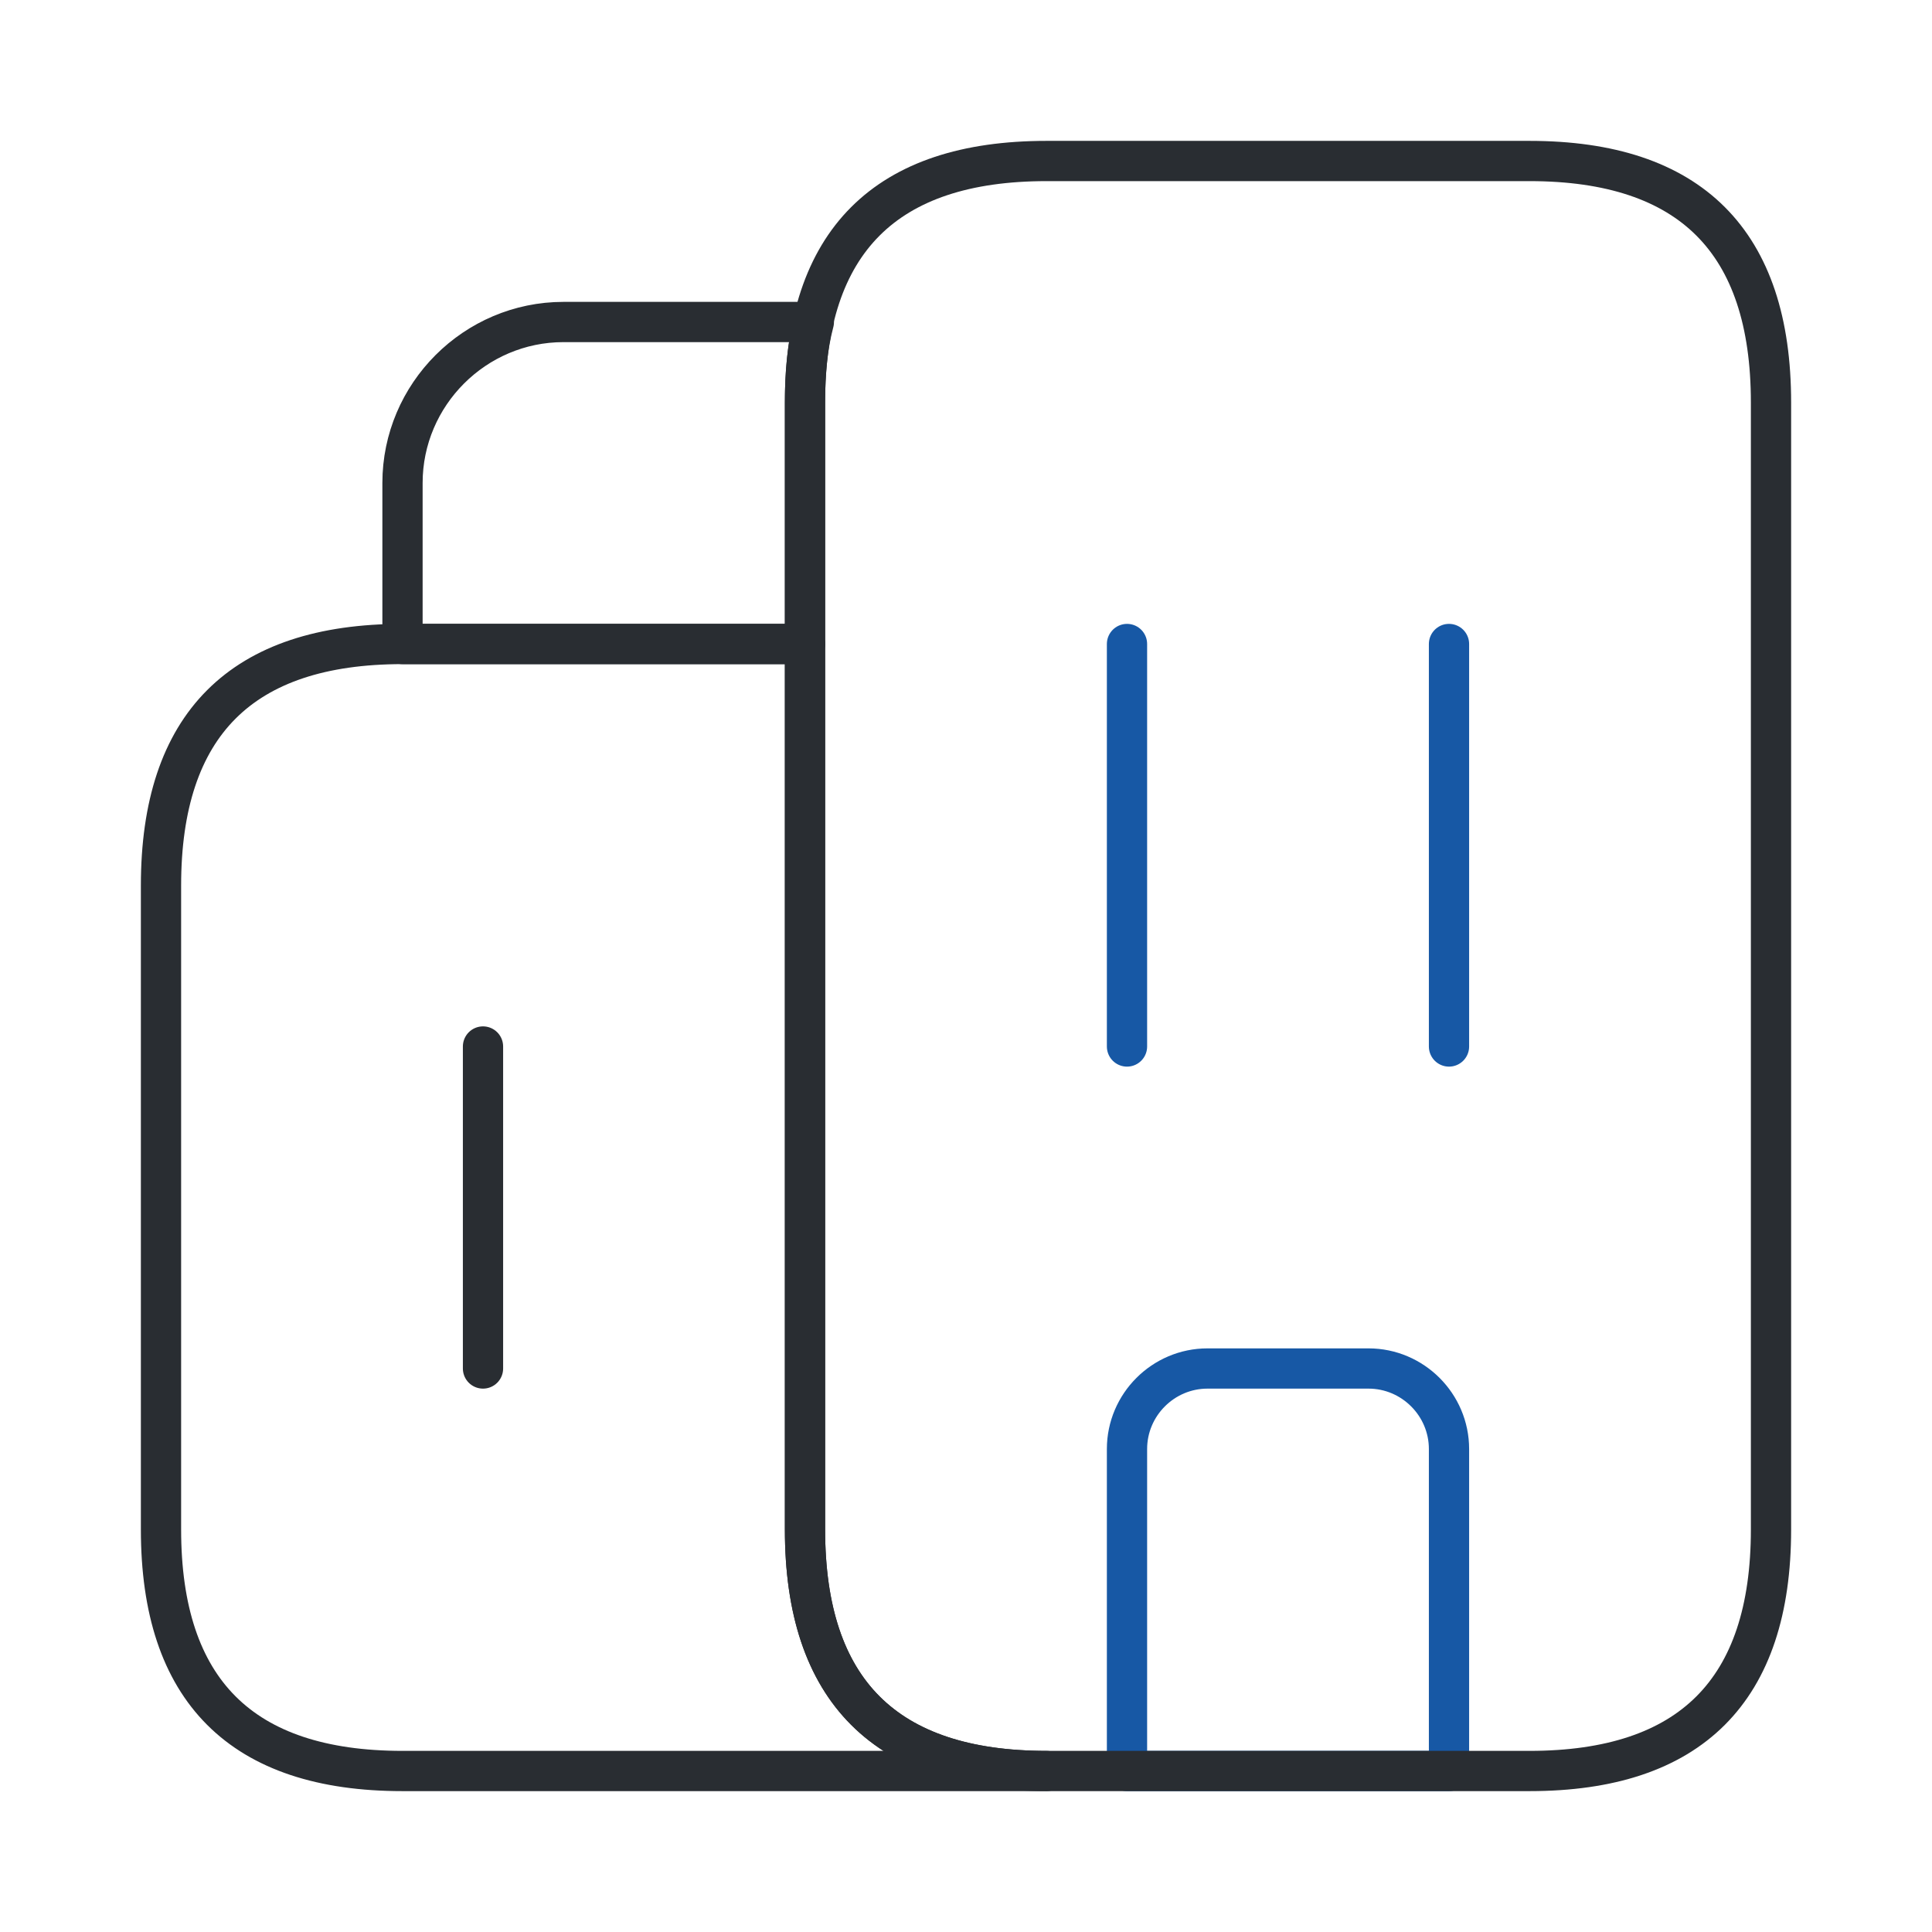
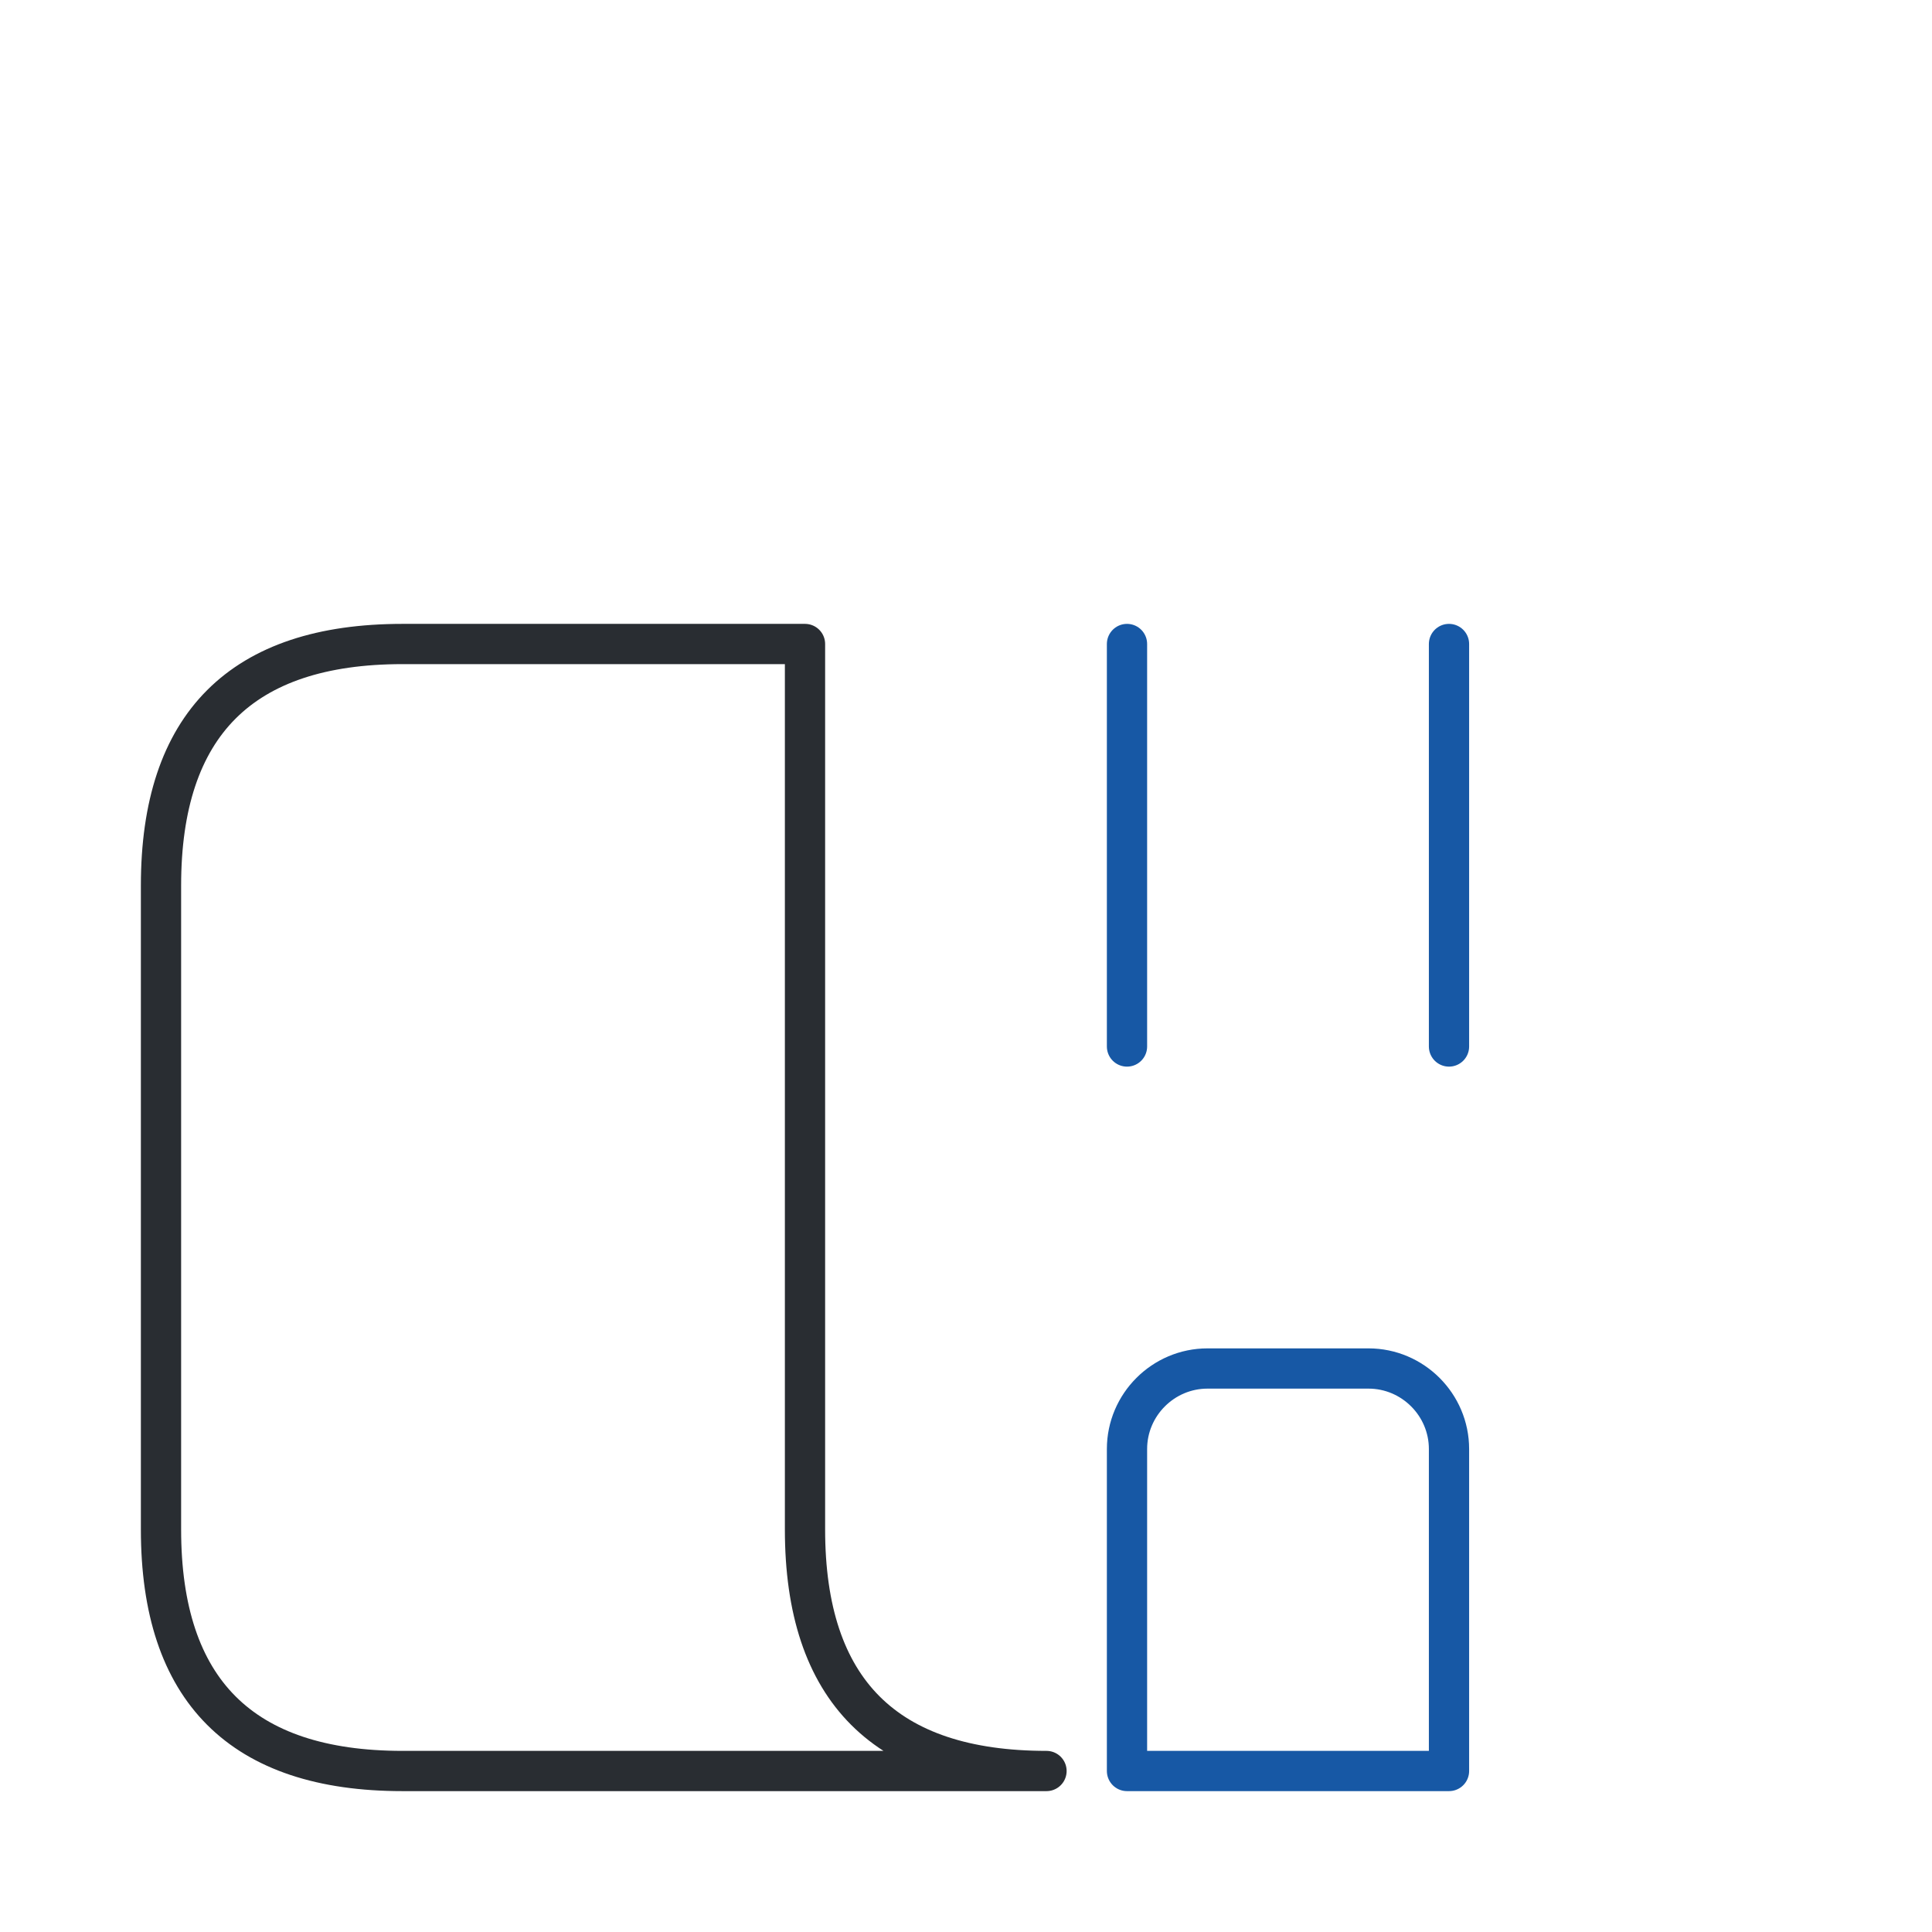
<svg xmlns="http://www.w3.org/2000/svg" width="72" height="72" viewBox="0 0 72 72" fill="none">
  <g id="buildings">
    <path id="Vector" d="M39 66H15C9 66 6 63 6 57V33C6 27 9 24 15 24H30V57C30 63 33 66 39 66Z" stroke="#292D32" stroke-width="1.5" stroke-miterlimit="10" stroke-linecap="round" stroke-linejoin="round" />
-     <path id="Vector_2" d="M30.33 12C30.09 12.9 30 13.89 30 15V24H15V18C15 14.7 17.7 12 21 12H30.33Z" stroke="#292D32" stroke-width="1.5" stroke-miterlimit="10" stroke-linecap="round" stroke-linejoin="round" />
    <path id="Vector_3" d="M42 24V39" stroke="#1758A5" stroke-width="1.5" stroke-miterlimit="10" stroke-linecap="round" stroke-linejoin="round" />
    <path id="Vector_4" d="M54 24V39" stroke="#1758A5" stroke-width="1.5" stroke-miterlimit="10" stroke-linecap="round" stroke-linejoin="round" />
    <path id="Vector_5" d="M51 51H45C43.35 51 42 52.35 42 54V66H54V54C54 52.35 52.65 51 51 51Z" stroke="#1758A5" stroke-width="1.5" stroke-miterlimit="10" stroke-linecap="round" stroke-linejoin="round" />
-     <path id="Vector_6" d="M18 39V51" stroke="#292D32" stroke-width="1.5" stroke-miterlimit="10" stroke-linecap="round" stroke-linejoin="round" />
-     <path id="Vector_7" d="M30 57V15C30 9 33 6 39 6H57C63 6 66 9 66 15V57C66 63 63 66 57 66H39C33 66 30 63 30 57Z" stroke="#292D32" stroke-width="1.5" stroke-miterlimit="10" stroke-linecap="round" stroke-linejoin="round" />
  </g>
</svg>